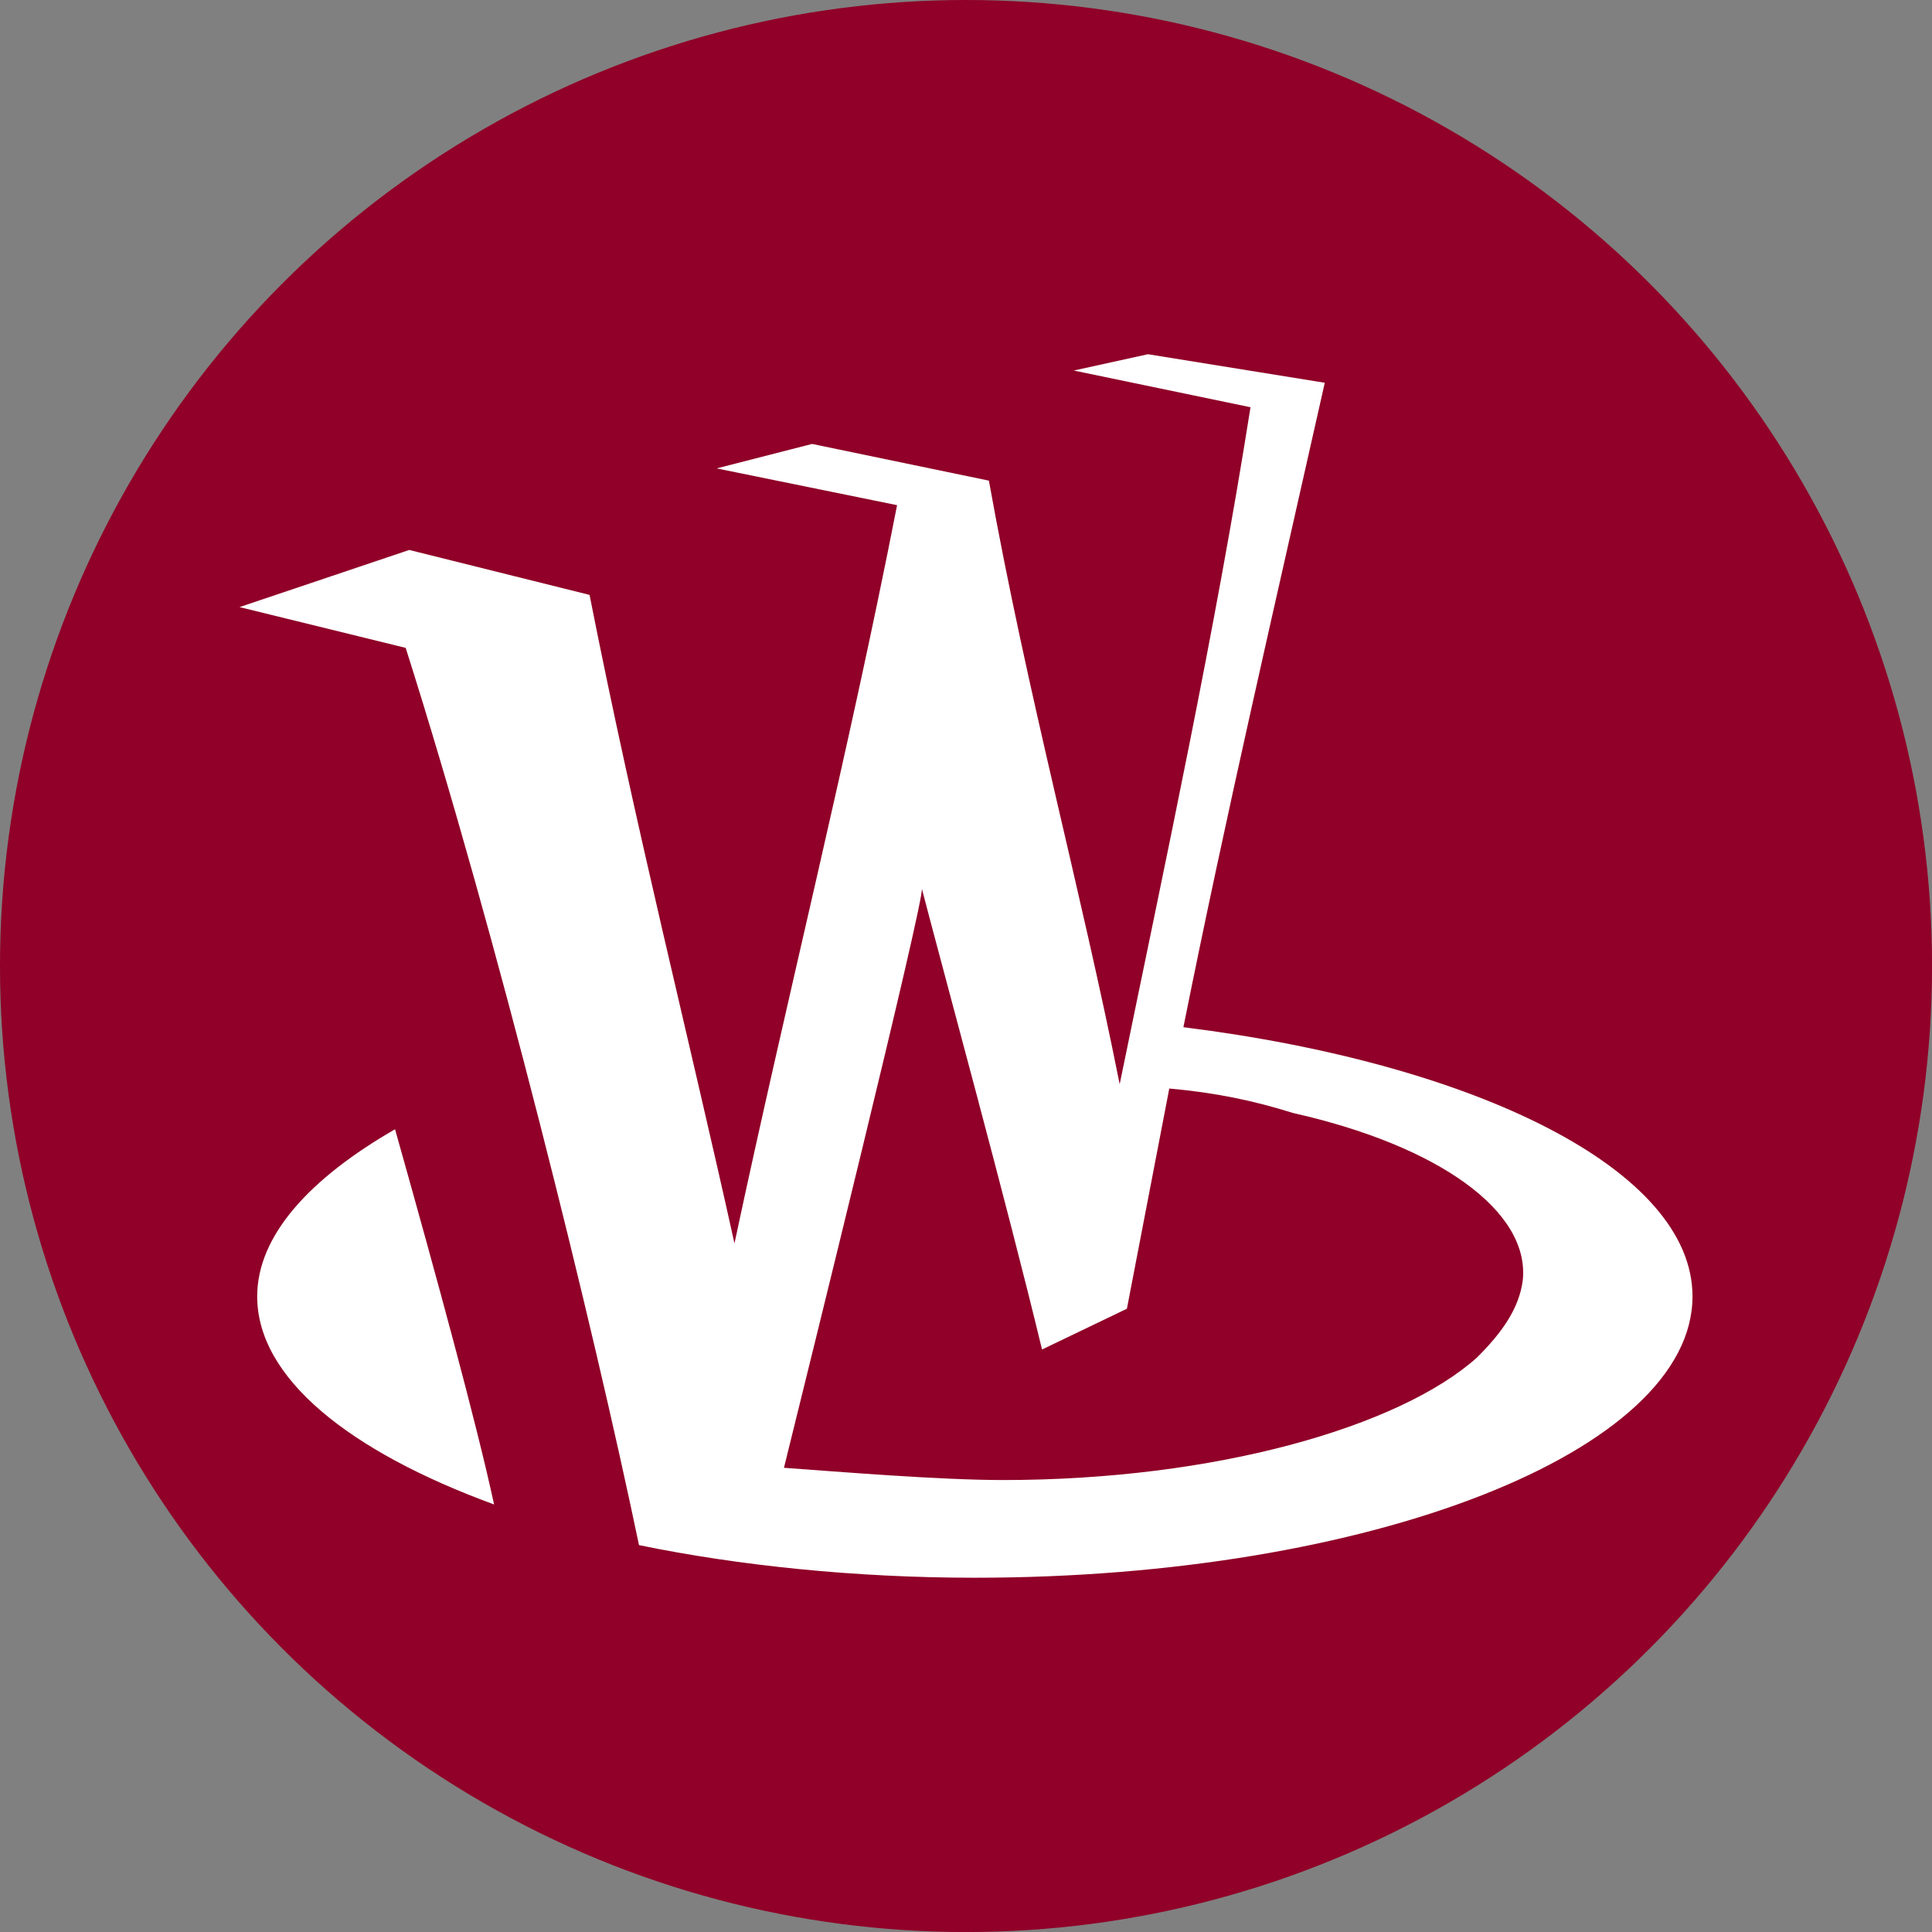
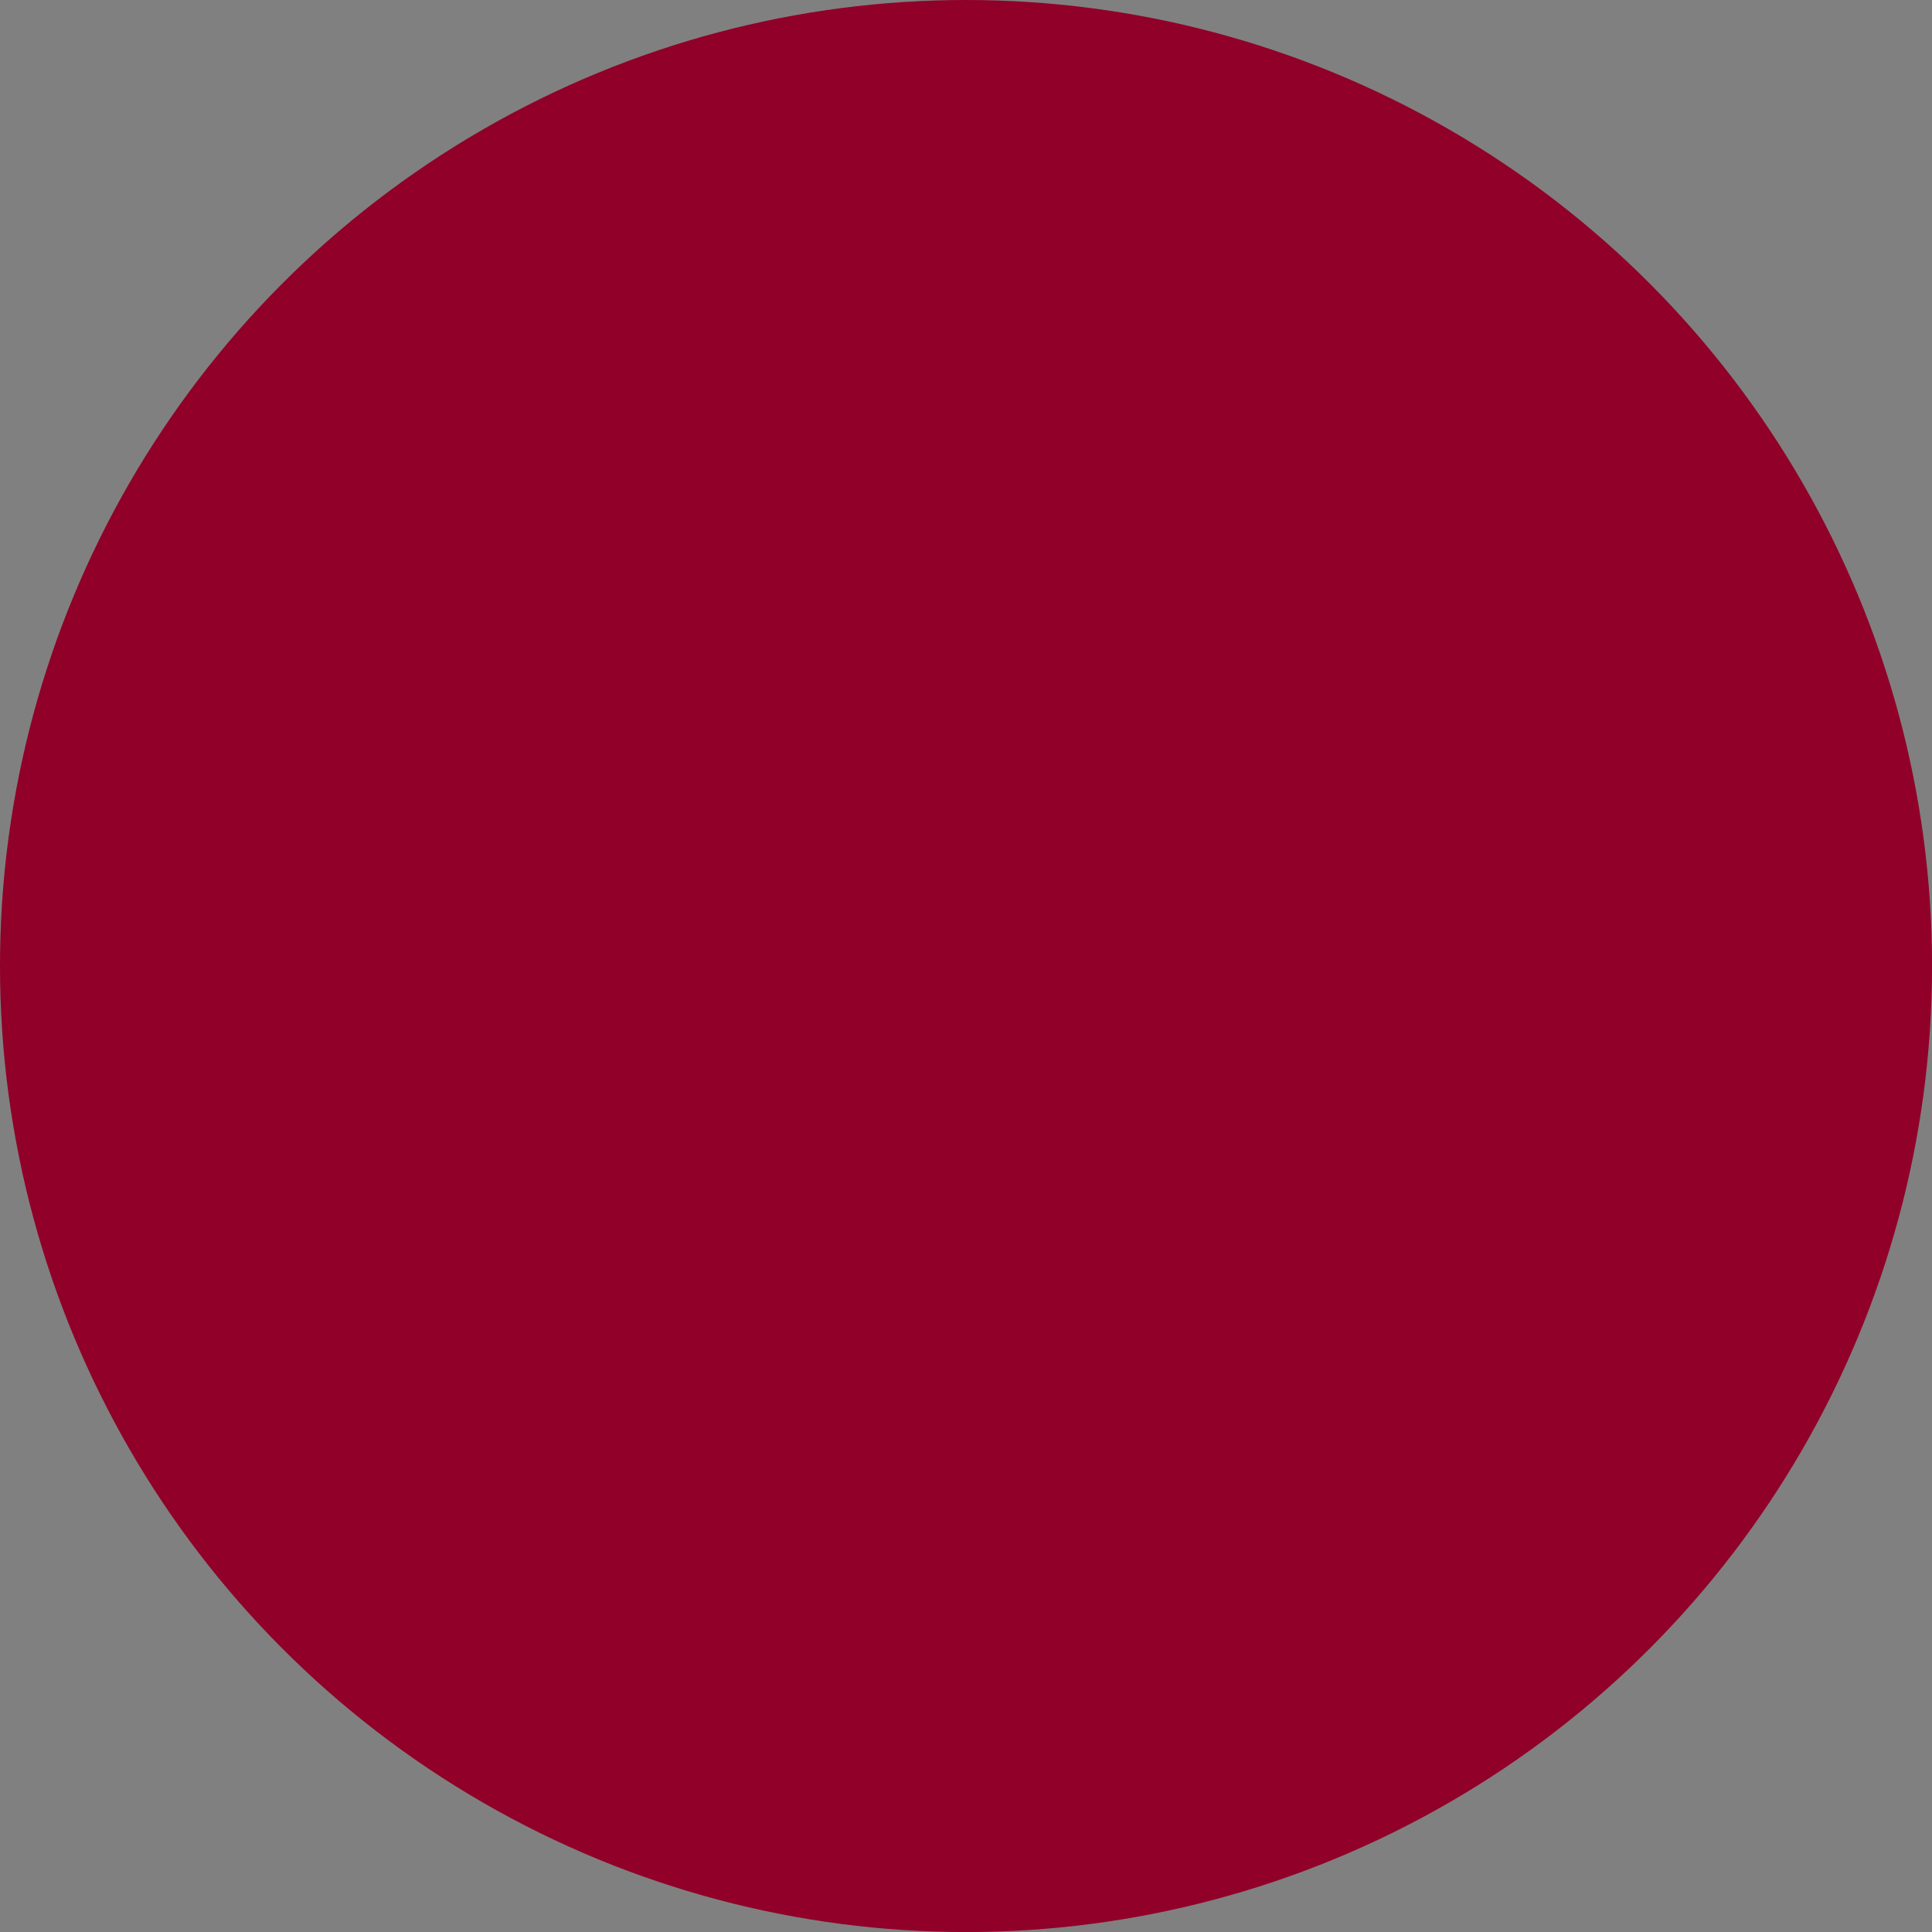
<svg xmlns="http://www.w3.org/2000/svg" id="BACKGROUND" viewBox="0 0 459.57 459.57">
  <rect x="0" y="0" width="459.57" height="459.57" fill="#808080" stroke="none" />
  <defs>
    <style>
      .cls-1 {
        fill: #fff;
      }

      .cls-2 {
        fill: #900028;
      }
    </style>
  </defs>
  <circle class="cls-2" cx="229.79" cy="229.79" r="229.79" />
-   <path class="cls-1" d="M61.18,308.39c0,19.4,21.87,36.86,56.35,49.48-4.2-19.41-13.45-53.37-23.56-89.25-20.17,11.62-32.79,25.21-32.79,39.77ZM213.39,120.17c-11.77,60.16-26.07,116.42-38.68,175.6-10.94-49.48-23.56-98.96-34.47-154.26l-42.89-10.69-40.37,13.59,39.52,9.7c21.87,68.88,44.58,161.05,55.5,213.43,23.54,4.85,51.3,7.76,79.88,7.76,94.19,0,170.72-30.07,170.72-66.93,0-30.07-51.3-55.31-121.1-64.03,10.1-50.45,21.87-100.9,33.63-153.29l-42.06-6.79-17.65,3.88,42.04,8.73c-8.41,53.35-20.18,107.69-31.12,161.04-9.25-46.57-21.87-92.16-31.11-143.58l-42.06-8.73-22.7,5.82,42.89,8.74h0ZM362.23,304.5c-.85,6.79-5.05,12.61-10.93,18.45-18.51,16.51-62.24,29.11-112.69,29.11-15.13,0-38.68-1.95-52.13-2.91,5.03-20.37,33.63-135.83,32.8-137.78,5.03,19.4,20.18,74.71,28.59,109.64l20.19-9.7,10.08-52.38c10.93.96,20.18,2.91,29.44,5.82,34.47,7.75,56.34,23.27,54.65,39.77Z" />
</svg>